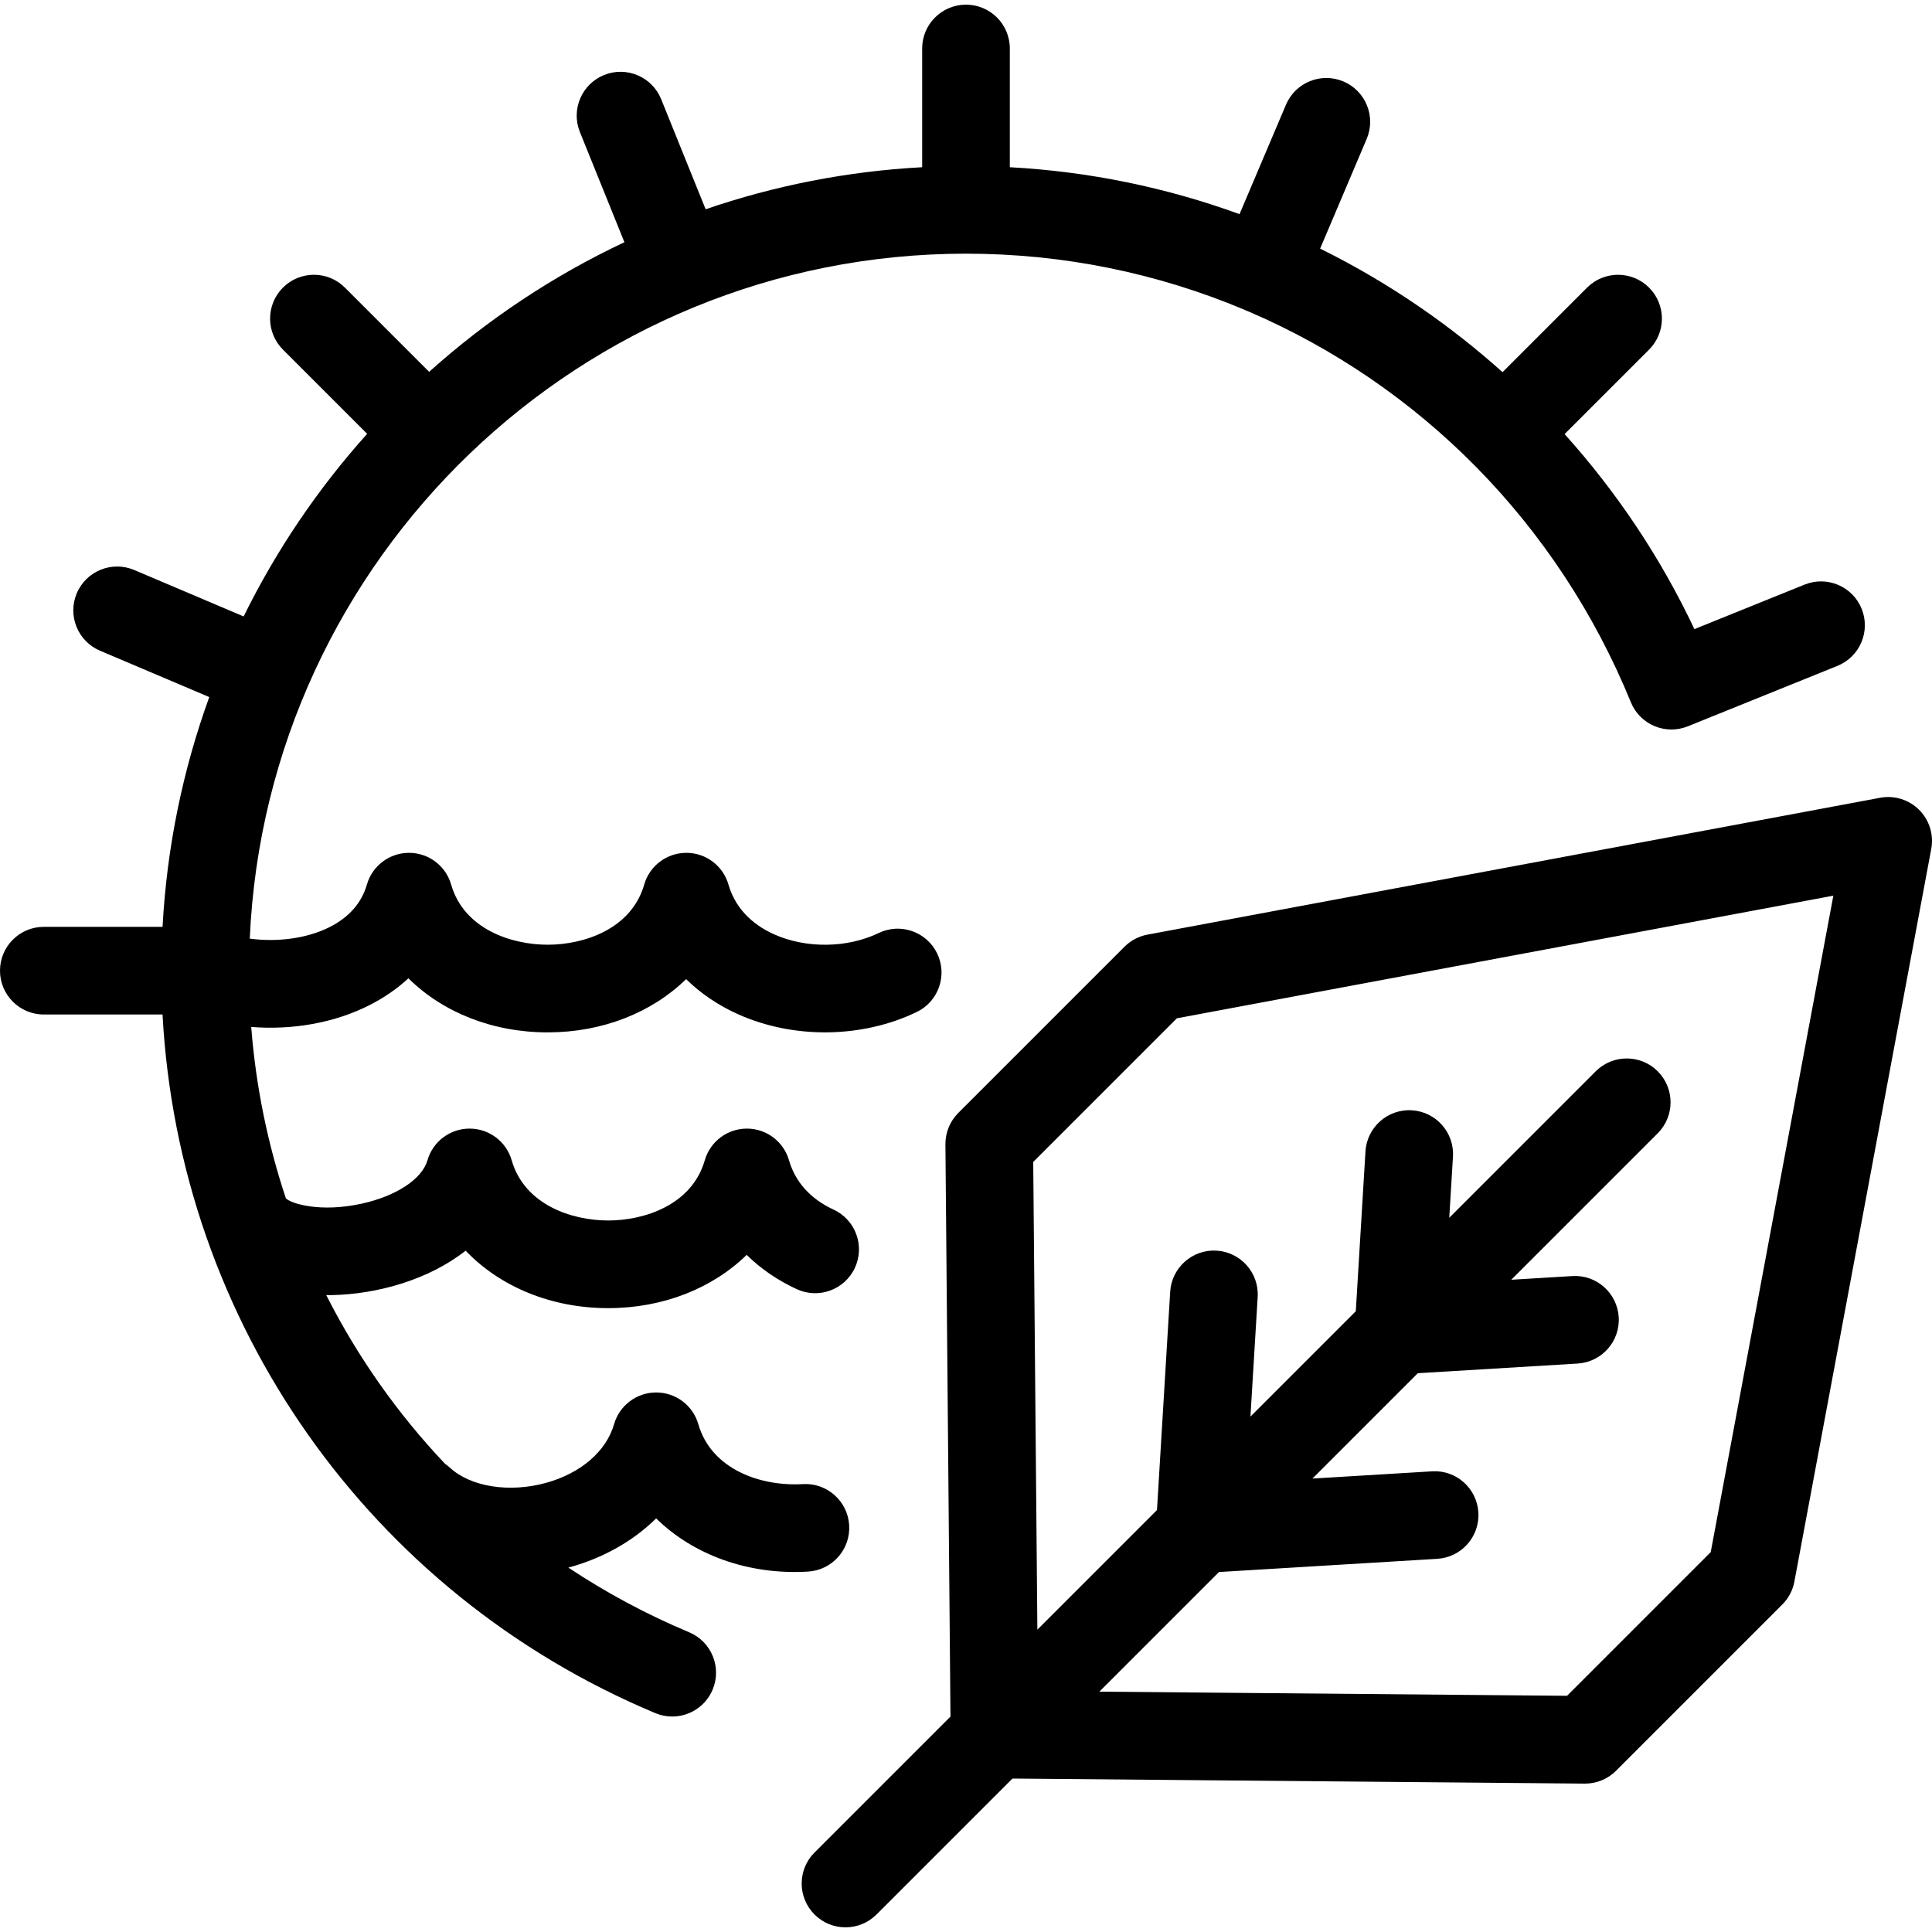
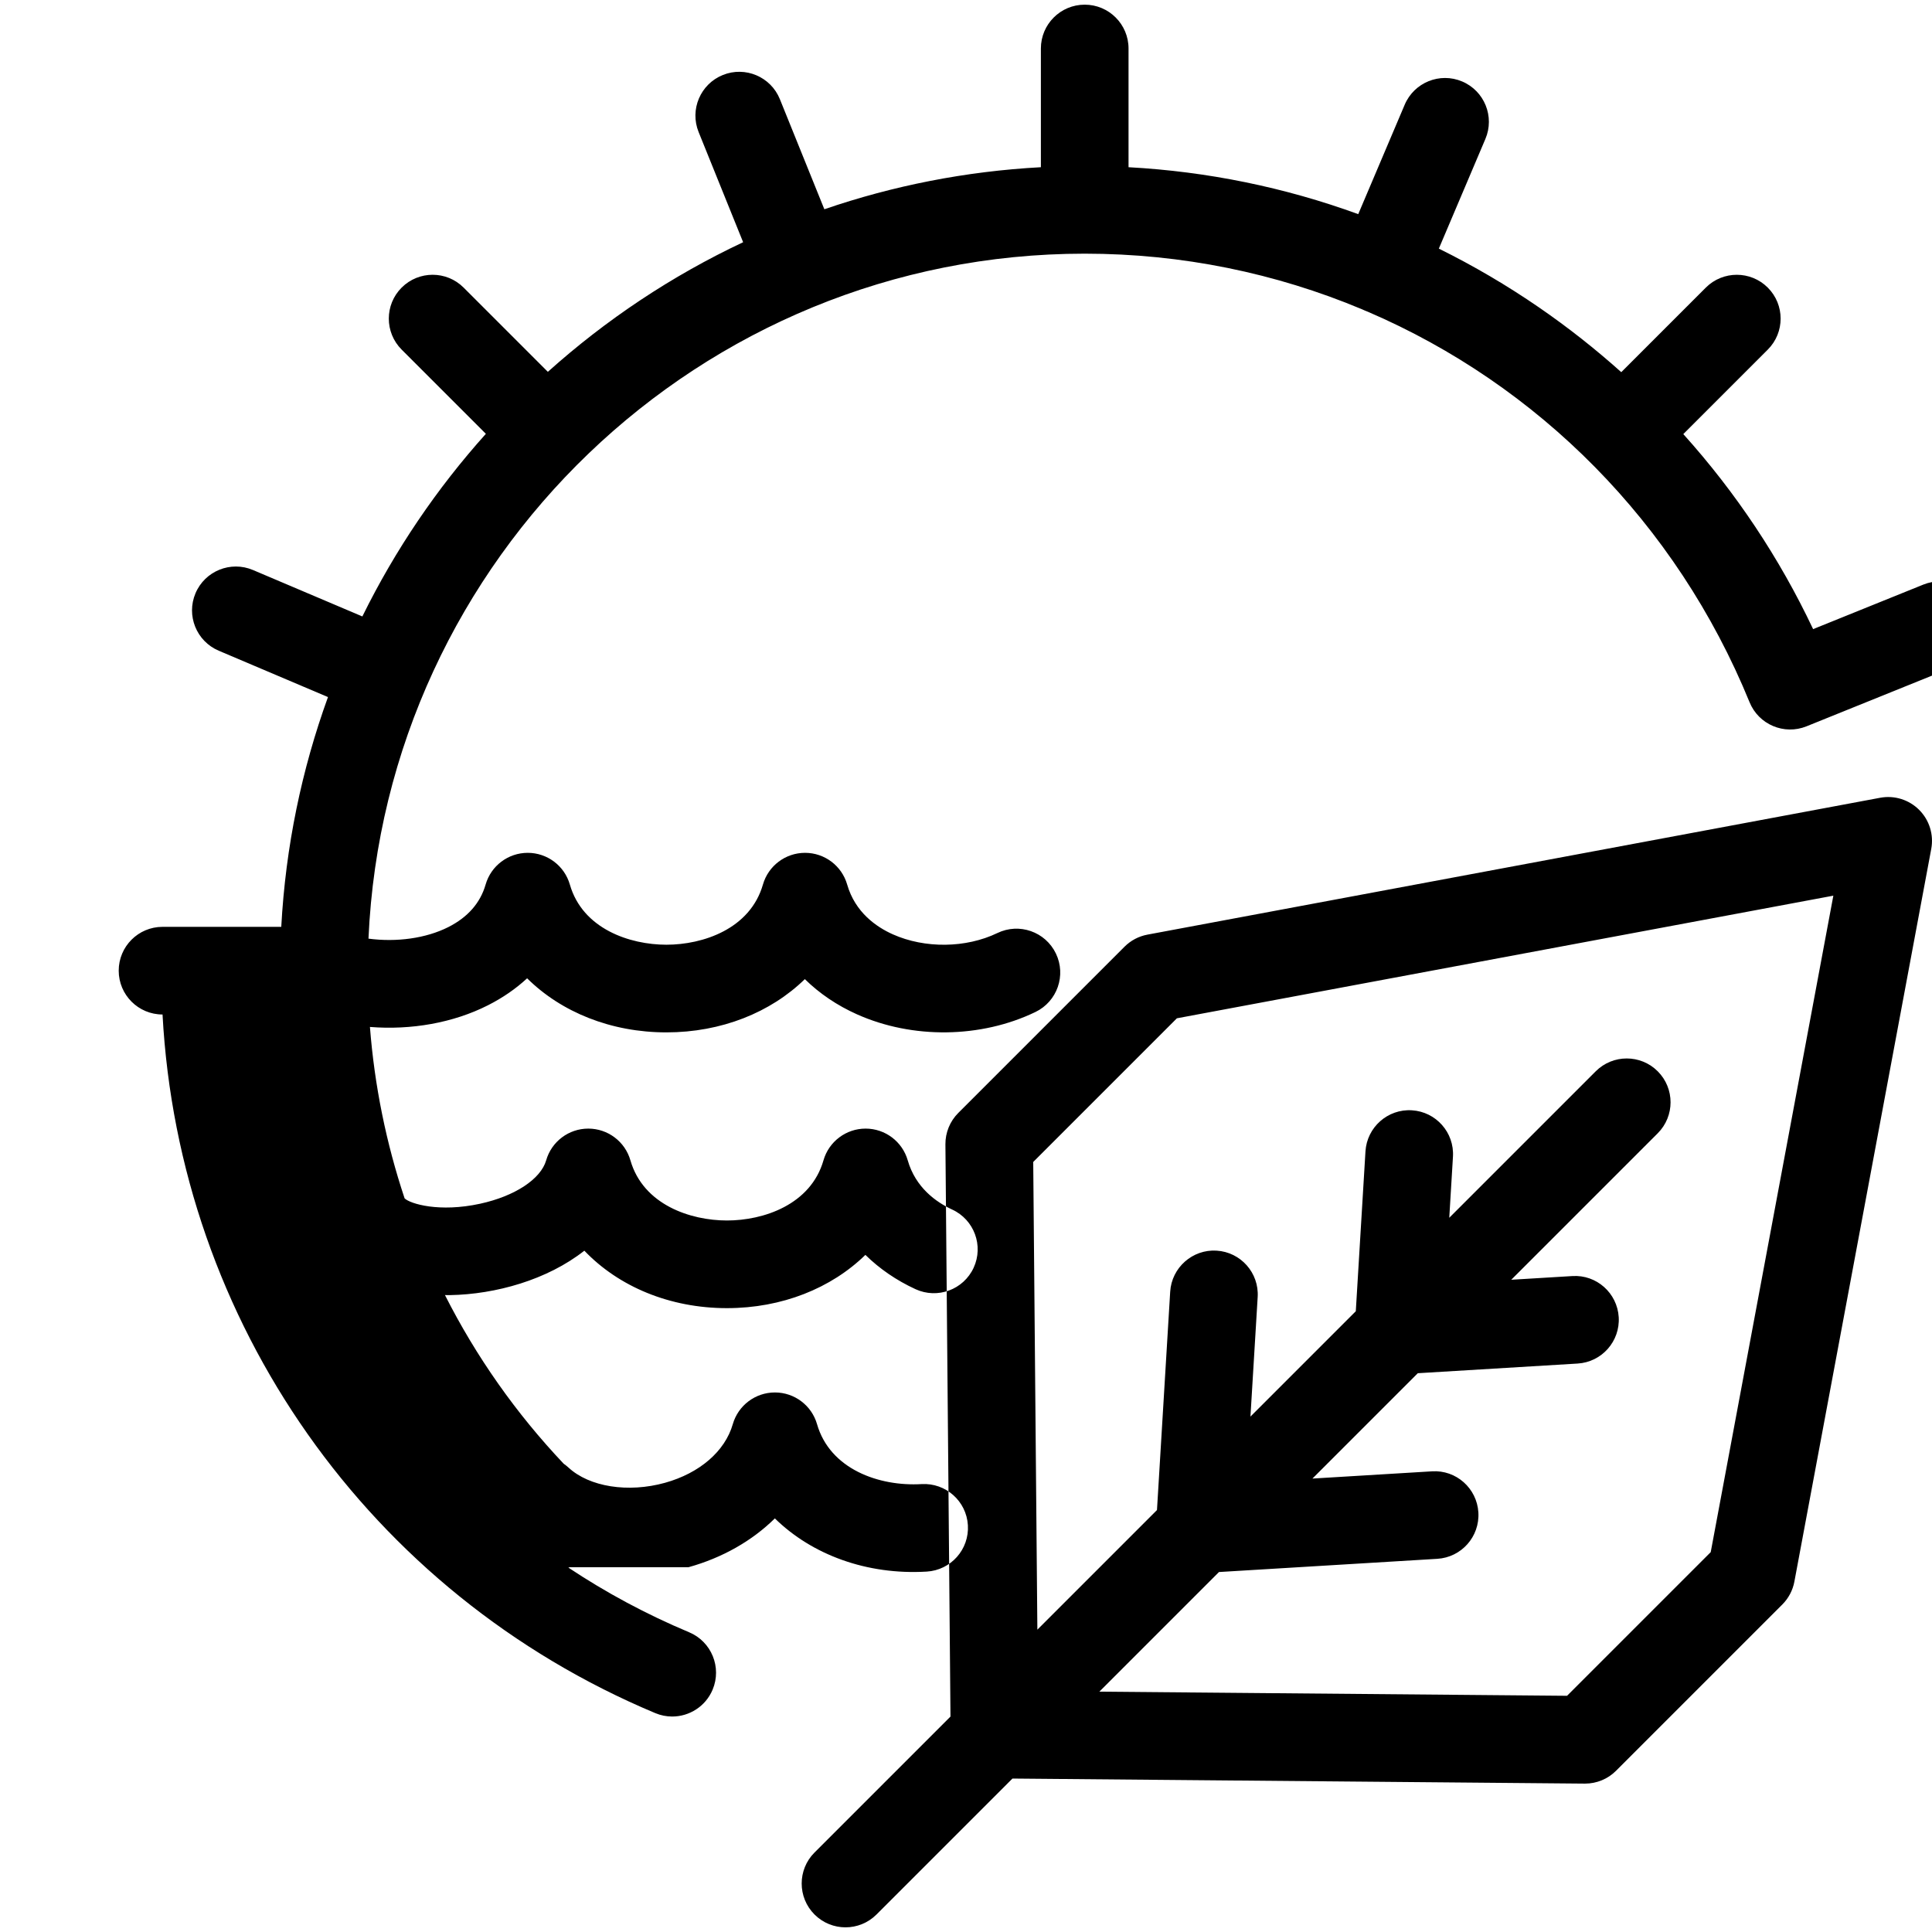
<svg xmlns="http://www.w3.org/2000/svg" fill="#000000" height="800px" width="800px" version="1.1" viewBox="0 0 462.872 462.872">
-   <path d="m459.797,194.028c-2.449-2.448-5.948-3.536-9.353-2.896l-175.535,32.788c-2.083,0.389-3.999,1.398-5.497,2.896l-39.832,39.834c-1.992,1.992-3.1,4.701-3.075,7.518l1.213,137.089-32.573,32.573c-4.101,4.101-4.101,10.749 0,14.85 2.051,2.05 4.737,3.075 7.425,3.075s5.374-1.025 7.425-3.075l32.572-32.572 137.091,1.212c0.031,0 0.062,0 0.093,0 2.783,0 5.455-1.105 7.425-3.075l39.833-39.832c1.498-1.498 2.508-3.414 2.896-5.497l32.789-175.534c0.635-3.406-0.448-6.905-2.897-9.354zm-49.939,177.834l-34.419,34.419-112.056-.991 28.66-28.66 52.303-3.165c5.789-0.35 10.197-5.326 9.847-11.114s-5.327-10.22-11.114-9.847l-28.643,1.733 25.24-25.24 38.293-2.315c5.788-0.35 10.197-5.326 9.847-11.114-0.351-5.789-5.322-10.215-11.114-9.847l-14.635,.885 35.094-35.094c4.101-4.101 4.101-10.749 0-14.85-4.102-4.1-10.748-4.1-14.85,0l-35.094,35.094 .885-14.636c0.351-5.788-4.058-10.765-9.847-11.114-5.769-0.361-10.764,4.058-11.114,9.847l-2.317,38.296-25.24,25.24 1.733-28.645c0.351-5.788-4.058-10.765-9.847-11.114-5.758-0.354-10.764,4.059-11.114,9.847l-3.165,52.305-28.657,28.657-.992-112.054 34.419-34.419 157.275-29.379-29.378,157.275zm-273.369,3.618c-0.107,0.03-0.215,0.055-0.323,0.084 9.016,5.994 18.687,11.202 28.942,15.498 5.349,2.241 7.867,8.394 5.627,13.742-1.686,4.022-5.584,6.445-9.689,6.445-1.353,0-2.727-0.263-4.053-0.818-68.642-28.76-114.087-93.718-118.051-167.376h-28.442c-5.799,0-10.5-4.701-10.5-10.5s4.701-10.5 10.5-10.5h28.446c1.037-19.227 4.905-37.712 11.192-55.049l-26.175-11.11c-5.338-2.266-7.828-8.43-5.563-13.768s8.43-7.829 13.768-5.563l26.206,11.123c7.851-15.945 17.839-30.654 29.592-43.752l-20.18-20.18c-4.101-4.101-4.101-10.749 0-14.85 4.102-4.1 10.748-4.1 14.85,0l20.179,20.179c13.924-12.496 29.67-22.996 46.785-31.054l-10.664-26.394c-2.173-5.377 0.425-11.496 5.802-13.669 5.378-2.174 11.497,0.425 13.669,5.802l10.652,26.364c16.413-5.628 33.818-9.099 51.877-10.073v-28.443c0-5.799 4.701-10.5 10.5-10.5s10.5,4.701 10.5,10.5v28.444c18.915,1.026 37.417,4.825 55.034,11.242l11.131-26.222c2.266-5.338 8.43-7.829 13.768-5.563 5.338,2.266 7.828,8.43 5.563,13.768l-11.154,26.276c8.286,4.096 16.32,8.803 24.039,14.117 6.919,4.763 13.479,9.94 19.667,15.482l20.254-20.254c4.102-4.1 10.748-4.1 14.85,0 4.101,4.101 4.101,10.749 0,14.85l-20.24,20.24c12.547,13.95 23.031,29.654 31.1,46.726l26.402-10.667c5.378-2.172 11.497,0.425 13.669,5.802 2.173,5.377-0.425,11.497-5.802,13.669l-35.841,14.48c-5.364,2.168-11.466-0.41-13.654-5.765-17.582-43.046-50.755-76.044-91.407-93.534-0.253-0.085-1.23-0.5-1.461-0.619-20.607-8.639-43.092-13.316-66.418-13.316-92.148,0-167.571,72.934-171.599,164.106 6.688,0.893 13.776-0.056 19.145-2.775 4.654-2.357 7.654-5.783 8.92-10.183 1.293-4.499 5.409-7.599 10.091-7.599s8.798,3.1 10.091,7.599c3.06,10.641 14.373,14.415 23.131,14.415 8.757,0 20.067-3.775 23.125-14.414 1.294-4.5 5.41-7.6 10.092-7.6s8.798,3.1 10.091,7.599c1.918,6.671 6.999,10.164 10.924,11.921 7.7,3.444 17.536,3.323 25.061-0.304 5.227-2.523 11.501-0.327 14.019,4.896 2.52,5.223 0.328,11.5-4.896,14.019-13.062,6.3-29.445,6.515-42.761,0.558-4.794-2.145-8.995-4.998-12.489-8.432-8.185,7.99-19.991,12.757-33.164,12.758-13.283,0.001-25.178-4.845-33.371-12.956-2.703,2.502-5.838,4.667-9.372,6.457-8.354,4.232-18.408,5.983-28.289,5.198 1.1,14.147 3.921,27.905 8.294,41.027 0.007,0.018 0.015,0.035 0.022,0.053 1.365,1.295 8.291,3.409 18.101,1.269 8.307-1.813 14.511-5.895 15.806-10.396 1.293-4.499 5.409-7.599 10.091-7.599s8.798,3.1 10.091,7.599c3.06,10.641 14.373,14.415 23.131,14.415 8.757,0 20.067-3.775 23.125-14.414 1.294-4.5 5.409-7.6 10.091-7.6s8.798,3.099 10.092,7.598c1.887,6.562 6.837,10.038 10.657,11.8 5.266,2.429 7.566,8.666 5.138,13.933-2.429,5.266-8.665,7.564-13.933,5.138-4.59-2.117-8.626-4.895-12.003-8.215-8.185,7.992-19.991,12.76-33.166,12.761-13.721,0.001-25.959-5.169-34.167-13.767-8.903,7.008-21.269,10.451-32.175,10.645-0.414,0.007-0.813-0.009-1.221-0.01 7.472,14.76 17.05,28.375 28.447,40.41 0.389,0.274 0.77,0.566 1.128,0.899 4.999,4.648 14.299,6.119 23.136,3.667 8.31-2.309 14.384-7.56 16.249-14.046 1.294-4.499 5.409-7.599 10.091-7.599s8.798,3.1 10.092,7.599c3.092,10.757 14.81,14.957 25.041,14.357 5.79-0.341 10.759,4.073 11.101,9.862s-4.073,10.759-9.862,11.101c-14.37,0.852-27.507-4.041-36.385-12.744-5.433,5.351-12.522,9.427-20.708,11.7z" />
+   <path d="m459.797,194.028c-2.449-2.448-5.948-3.536-9.353-2.896l-175.535,32.788c-2.083,0.389-3.999,1.398-5.497,2.896l-39.832,39.834c-1.992,1.992-3.1,4.701-3.075,7.518l1.213,137.089-32.573,32.573c-4.101,4.101-4.101,10.749 0,14.85 2.051,2.05 4.737,3.075 7.425,3.075s5.374-1.025 7.425-3.075l32.572-32.572 137.091,1.212c0.031,0 0.062,0 0.093,0 2.783,0 5.455-1.105 7.425-3.075l39.833-39.832c1.498-1.498 2.508-3.414 2.896-5.497l32.789-175.534c0.635-3.406-0.448-6.905-2.897-9.354zm-49.939,177.834l-34.419,34.419-112.056-.991 28.66-28.66 52.303-3.165c5.789-0.35 10.197-5.326 9.847-11.114s-5.327-10.22-11.114-9.847l-28.643,1.733 25.24-25.24 38.293-2.315c5.788-0.35 10.197-5.326 9.847-11.114-0.351-5.789-5.322-10.215-11.114-9.847l-14.635,.885 35.094-35.094c4.101-4.101 4.101-10.749 0-14.85-4.102-4.1-10.748-4.1-14.85,0l-35.094,35.094 .885-14.636c0.351-5.788-4.058-10.765-9.847-11.114-5.769-0.361-10.764,4.058-11.114,9.847l-2.317,38.296-25.24,25.24 1.733-28.645c0.351-5.788-4.058-10.765-9.847-11.114-5.758-0.354-10.764,4.059-11.114,9.847l-3.165,52.305-28.657,28.657-.992-112.054 34.419-34.419 157.275-29.379-29.378,157.275zm-273.369,3.618c-0.107,0.03-0.215,0.055-0.323,0.084 9.016,5.994 18.687,11.202 28.942,15.498 5.349,2.241 7.867,8.394 5.627,13.742-1.686,4.022-5.584,6.445-9.689,6.445-1.353,0-2.727-0.263-4.053-0.818-68.642-28.76-114.087-93.718-118.051-167.376c-5.799,0-10.5-4.701-10.5-10.5s4.701-10.5 10.5-10.5h28.446c1.037-19.227 4.905-37.712 11.192-55.049l-26.175-11.11c-5.338-2.266-7.828-8.43-5.563-13.768s8.43-7.829 13.768-5.563l26.206,11.123c7.851-15.945 17.839-30.654 29.592-43.752l-20.18-20.18c-4.101-4.101-4.101-10.749 0-14.85 4.102-4.1 10.748-4.1 14.85,0l20.179,20.179c13.924-12.496 29.67-22.996 46.785-31.054l-10.664-26.394c-2.173-5.377 0.425-11.496 5.802-13.669 5.378-2.174 11.497,0.425 13.669,5.802l10.652,26.364c16.413-5.628 33.818-9.099 51.877-10.073v-28.443c0-5.799 4.701-10.5 10.5-10.5s10.5,4.701 10.5,10.5v28.444c18.915,1.026 37.417,4.825 55.034,11.242l11.131-26.222c2.266-5.338 8.43-7.829 13.768-5.563 5.338,2.266 7.828,8.43 5.563,13.768l-11.154,26.276c8.286,4.096 16.32,8.803 24.039,14.117 6.919,4.763 13.479,9.94 19.667,15.482l20.254-20.254c4.102-4.1 10.748-4.1 14.85,0 4.101,4.101 4.101,10.749 0,14.85l-20.24,20.24c12.547,13.95 23.031,29.654 31.1,46.726l26.402-10.667c5.378-2.172 11.497,0.425 13.669,5.802 2.173,5.377-0.425,11.497-5.802,13.669l-35.841,14.48c-5.364,2.168-11.466-0.41-13.654-5.765-17.582-43.046-50.755-76.044-91.407-93.534-0.253-0.085-1.23-0.5-1.461-0.619-20.607-8.639-43.092-13.316-66.418-13.316-92.148,0-167.571,72.934-171.599,164.106 6.688,0.893 13.776-0.056 19.145-2.775 4.654-2.357 7.654-5.783 8.92-10.183 1.293-4.499 5.409-7.599 10.091-7.599s8.798,3.1 10.091,7.599c3.06,10.641 14.373,14.415 23.131,14.415 8.757,0 20.067-3.775 23.125-14.414 1.294-4.5 5.41-7.6 10.092-7.6s8.798,3.1 10.091,7.599c1.918,6.671 6.999,10.164 10.924,11.921 7.7,3.444 17.536,3.323 25.061-0.304 5.227-2.523 11.501-0.327 14.019,4.896 2.52,5.223 0.328,11.5-4.896,14.019-13.062,6.3-29.445,6.515-42.761,0.558-4.794-2.145-8.995-4.998-12.489-8.432-8.185,7.99-19.991,12.757-33.164,12.758-13.283,0.001-25.178-4.845-33.371-12.956-2.703,2.502-5.838,4.667-9.372,6.457-8.354,4.232-18.408,5.983-28.289,5.198 1.1,14.147 3.921,27.905 8.294,41.027 0.007,0.018 0.015,0.035 0.022,0.053 1.365,1.295 8.291,3.409 18.101,1.269 8.307-1.813 14.511-5.895 15.806-10.396 1.293-4.499 5.409-7.599 10.091-7.599s8.798,3.1 10.091,7.599c3.06,10.641 14.373,14.415 23.131,14.415 8.757,0 20.067-3.775 23.125-14.414 1.294-4.5 5.409-7.6 10.091-7.6s8.798,3.099 10.092,7.598c1.887,6.562 6.837,10.038 10.657,11.8 5.266,2.429 7.566,8.666 5.138,13.933-2.429,5.266-8.665,7.564-13.933,5.138-4.59-2.117-8.626-4.895-12.003-8.215-8.185,7.992-19.991,12.76-33.166,12.761-13.721,0.001-25.959-5.169-34.167-13.767-8.903,7.008-21.269,10.451-32.175,10.645-0.414,0.007-0.813-0.009-1.221-0.01 7.472,14.76 17.05,28.375 28.447,40.41 0.389,0.274 0.77,0.566 1.128,0.899 4.999,4.648 14.299,6.119 23.136,3.667 8.31-2.309 14.384-7.56 16.249-14.046 1.294-4.499 5.409-7.599 10.091-7.599s8.798,3.1 10.092,7.599c3.092,10.757 14.81,14.957 25.041,14.357 5.79-0.341 10.759,4.073 11.101,9.862s-4.073,10.759-9.862,11.101c-14.37,0.852-27.507-4.041-36.385-12.744-5.433,5.351-12.522,9.427-20.708,11.7z" />
</svg>